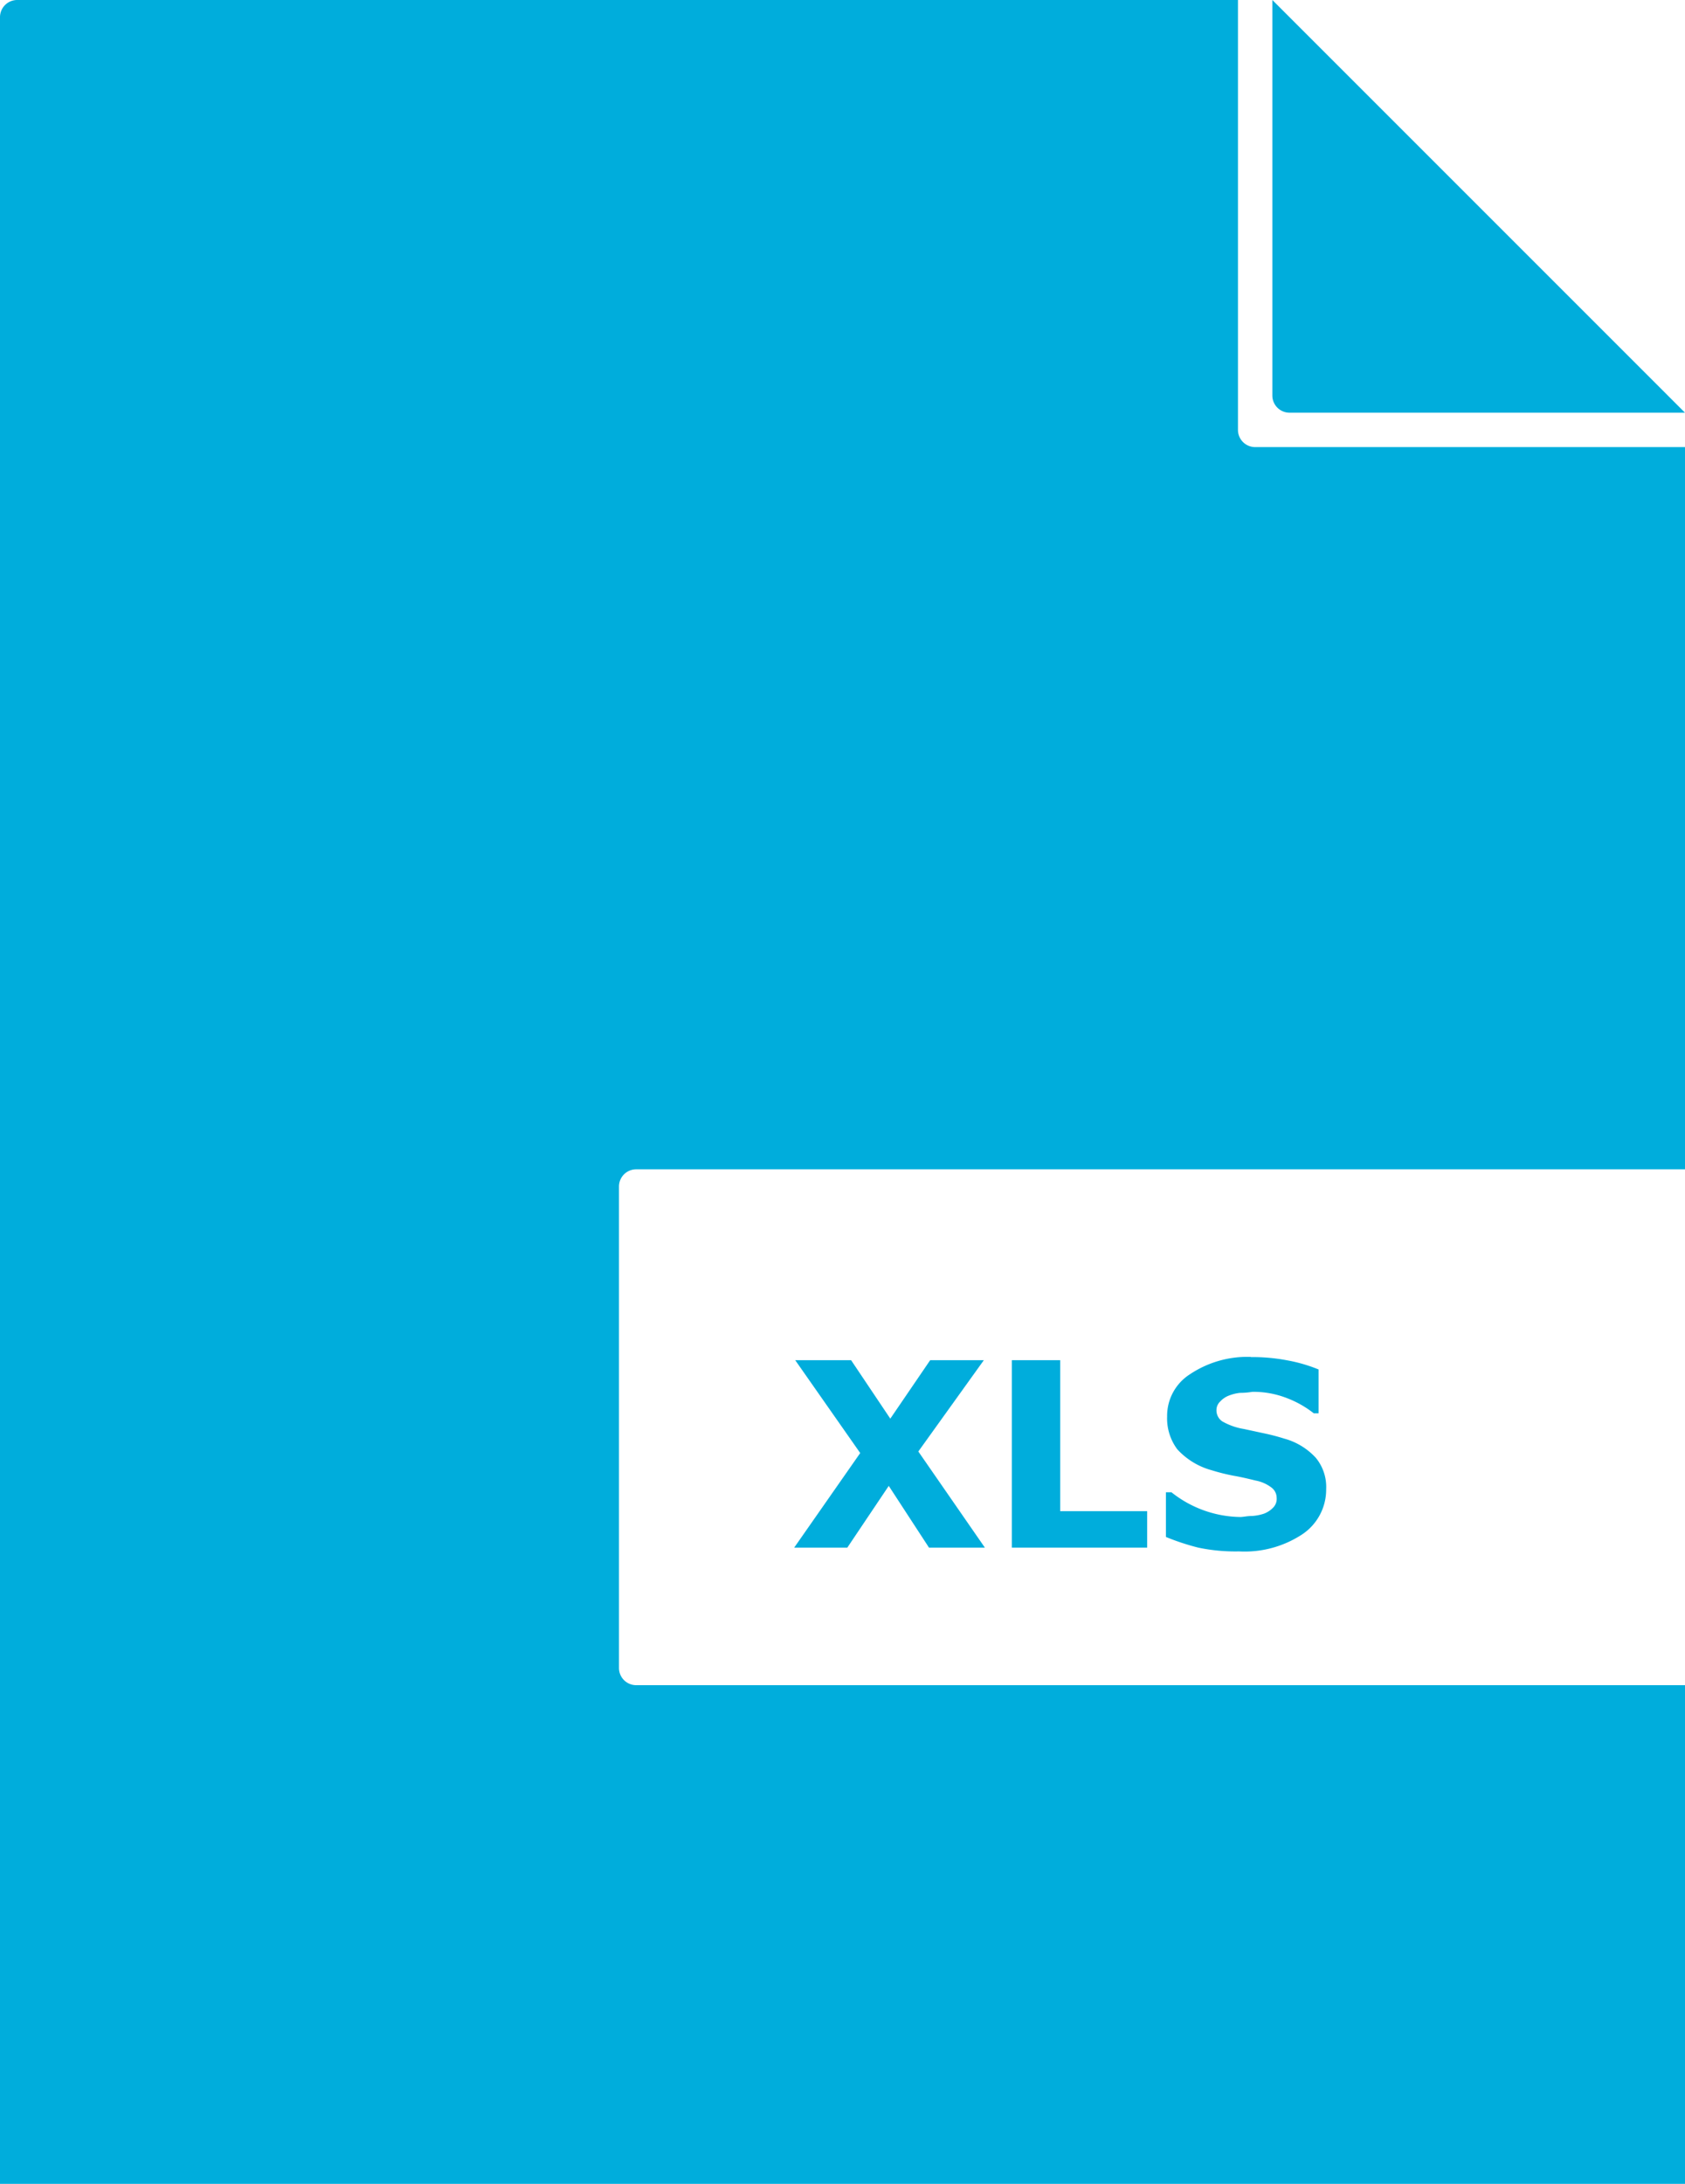
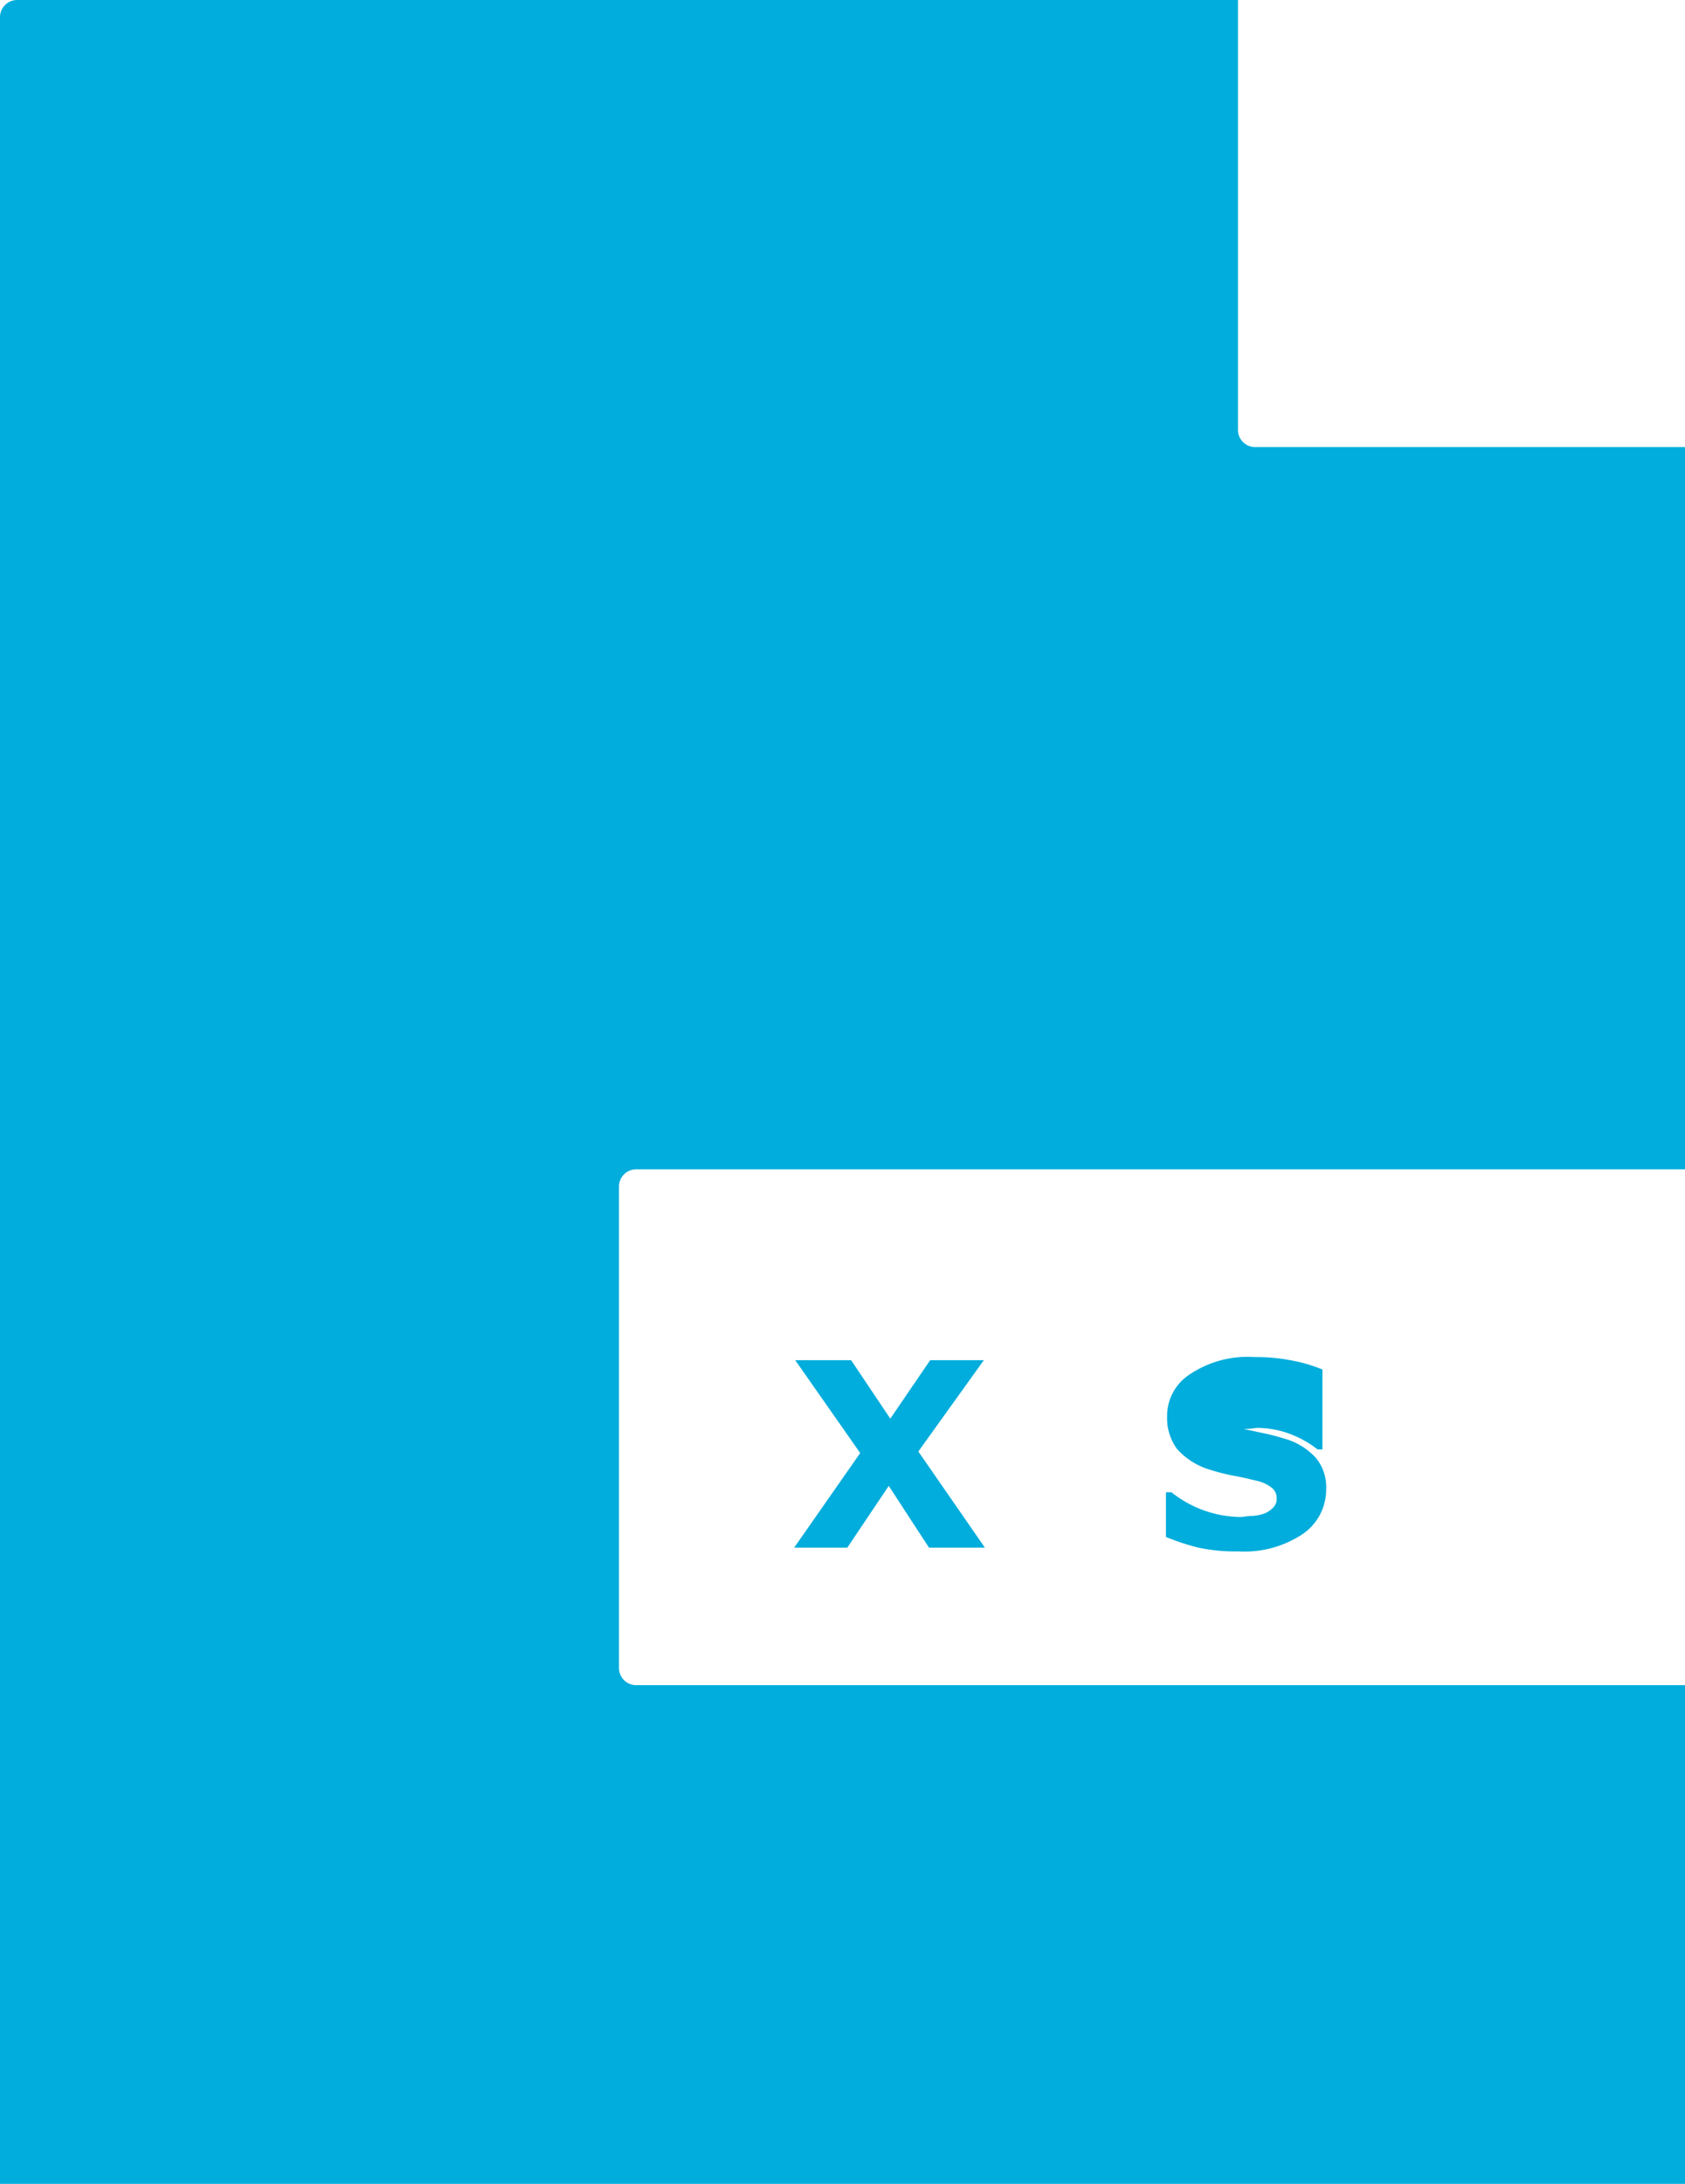
<svg xmlns="http://www.w3.org/2000/svg" viewBox="0 0 98 127">
  <defs>
    <style>.cls-1{fill:#00addc;}</style>
  </defs>
  <title>xls 4</title>
  <g id="Слой_2" data-name="Слой 2">
    <g id="Слой_1-2" data-name="Слой 1">
      <path class="cls-1" d="M98,127V98H37a1,1,0,0,1-1-1V69a1,1,0,0,1,1-1H98V26H73a1,1,0,0,1-1-1V0H1A1,1,0,0,0,0,1V127" />
-       <path class="cls-1" d="M74,0V23a1,1,0,0,0,1,1H98Z" />
-       <path class="cls-1" d="M72.75,78.91a6,6,0,0,0-3.53,1,2.87,2.87,0,0,0-1.34,2.47,3,3,0,0,0,.59,1.9,4.2,4.2,0,0,0,2,1.22,11.4,11.4,0,0,0,1.28.32c.46.08.87.18,1.28.28a2.19,2.19,0,0,1,.91.4.75.75,0,0,1,.31.6.72.72,0,0,1-.22.59,1.42,1.42,0,0,1-.53.34,2.71,2.71,0,0,1-.69.13c-.27,0-.51.06-.68.06a6.57,6.57,0,0,1-4-1.44h-.32v2.6a13.79,13.79,0,0,0,1.88.62,10.46,10.46,0,0,0,2.37.22,6.09,6.09,0,0,0,3.69-1,3.13,3.13,0,0,0,1.38-2.62,2.67,2.67,0,0,0-.6-1.82,3.87,3.87,0,0,0-1.84-1.12,12.23,12.23,0,0,0-1.19-.31l-1.16-.25a3.73,3.73,0,0,1-1.25-.44.77.77,0,0,1-.34-.66.68.68,0,0,1,.22-.5,1.31,1.31,0,0,1,.5-.34,2.47,2.47,0,0,1,.65-.16q.36,0,.72-.06a5.36,5.36,0,0,1,1.94.34,5.93,5.93,0,0,1,1.63.91h.28V79.64a9,9,0,0,0-1.82-.53,10.79,10.79,0,0,0-2.12-.19Z" />
+       <path class="cls-1" d="M72.75,78.91a6,6,0,0,0-3.53,1,2.87,2.87,0,0,0-1.34,2.47,3,3,0,0,0,.59,1.9,4.2,4.2,0,0,0,2,1.22,11.4,11.4,0,0,0,1.28.32c.46.08.87.18,1.28.28a2.19,2.19,0,0,1,.91.4.75.75,0,0,1,.31.6.72.72,0,0,1-.22.59,1.42,1.42,0,0,1-.53.34,2.71,2.71,0,0,1-.69.13c-.27,0-.51.06-.68.06a6.57,6.57,0,0,1-4-1.44h-.32v2.6a13.79,13.79,0,0,0,1.88.62,10.46,10.46,0,0,0,2.37.22,6.09,6.09,0,0,0,3.69-1,3.13,3.13,0,0,0,1.38-2.62,2.67,2.67,0,0,0-.6-1.82,3.87,3.87,0,0,0-1.84-1.12,12.23,12.23,0,0,0-1.19-.31l-1.16-.25q.36,0,.72-.06a5.36,5.36,0,0,1,1.94.34,5.93,5.93,0,0,1,1.63.91h.28V79.64a9,9,0,0,0-1.82-.53,10.79,10.79,0,0,0-2.12-.19Z" />
      <polygon class="cls-1" points="46.25 79.1 50.03 84.5 46.19 90 49.28 90 51.69 86.41 54.03 90 57.28 90 53.41 84.41 57.22 79.1 54.1 79.1 51.78 82.5 49.5 79.1 46.25 79.1 46.25 79.1" />
-       <polygon class="cls-1" points="58.85 79.1 58.85 90 66.72 90 66.72 87.88 61.66 87.88 61.66 79.1 58.85 79.1 58.85 79.1" />
    </g>
  </g>
</svg>